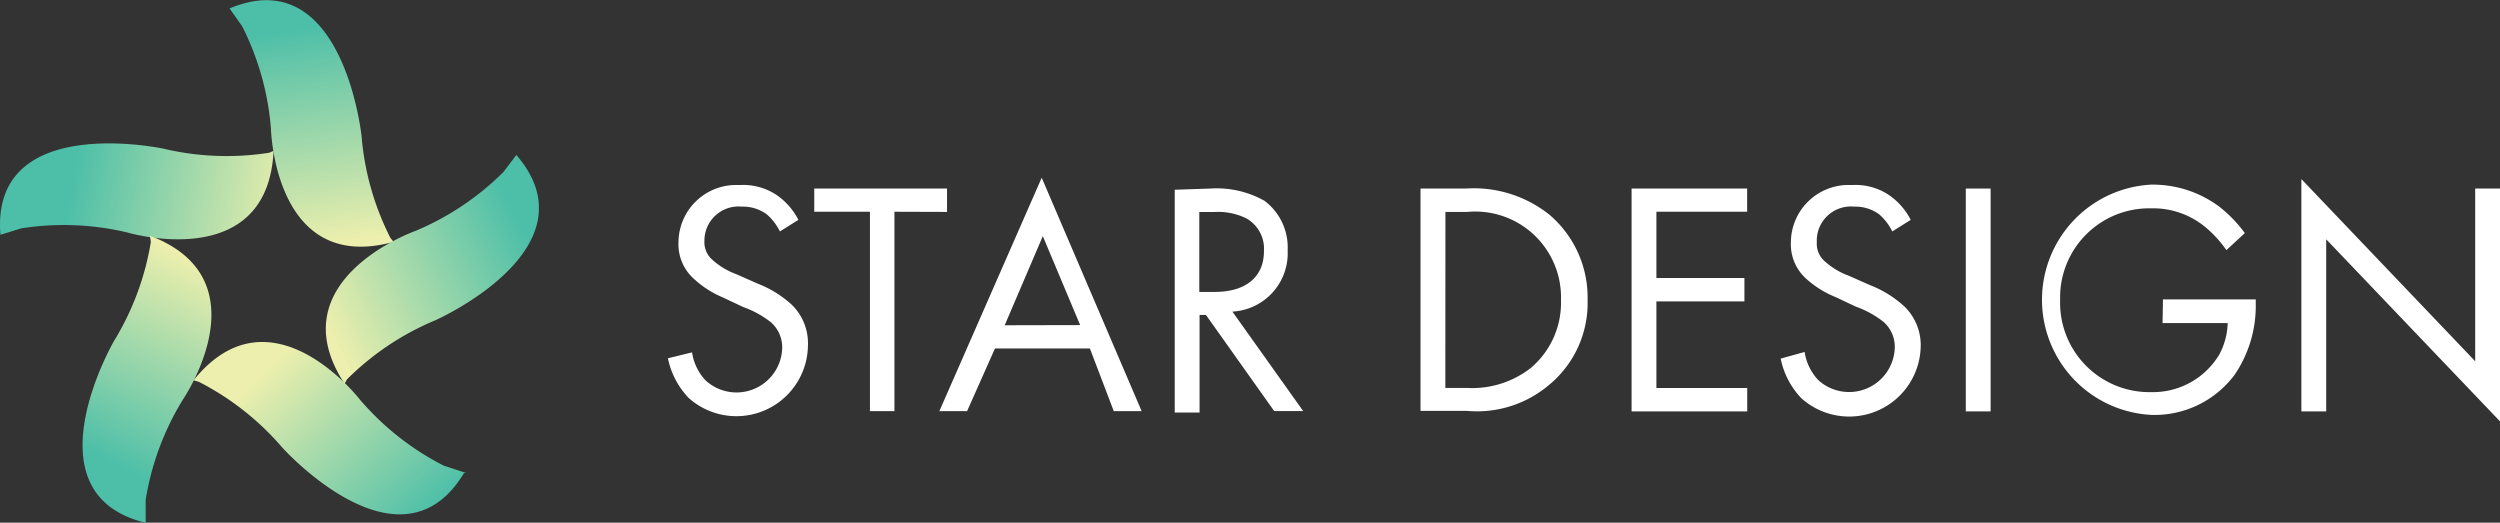
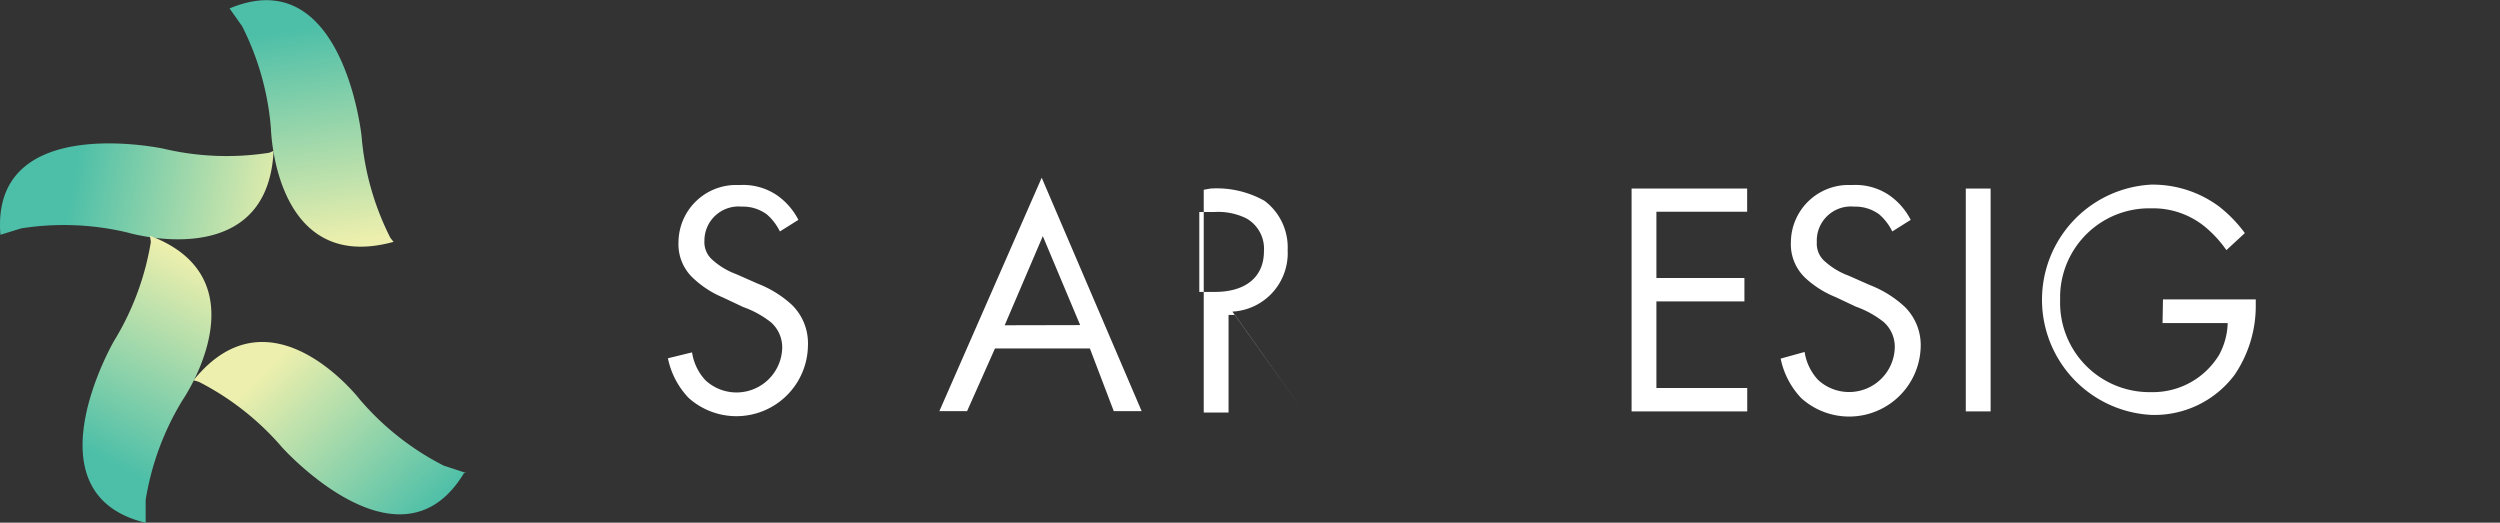
<svg xmlns="http://www.w3.org/2000/svg" xmlns:xlink="http://www.w3.org/1999/xlink" id="圖層_1" data-name="圖層 1" viewBox="0 0 293.15 61.29">
  <rect x="0" y="0" width="293.15" height="61.29" fill="#333333" stroke="none" />
  <defs>
    <style>.cls-1{fill:none;}.cls-2{fill:url(#未命名漸層_5);}.cls-3{fill:url(#未命名漸層_5-2);}.cls-4{fill:url(#未命名漸層_5-3);}.cls-5{fill:url(#未命名漸層_5-4);}.cls-6{fill:url(#未命名漸層_5-5);}.cls-7{fill:#fff;}</style>
    <linearGradient id="未命名漸層_5" x1="482.21" y1="987.35" x2="482.34" y2="957.07" gradientTransform="matrix(0.99, -0.14, -0.14, -0.99, -301.67, 1051.31)" gradientUnits="userSpaceOnUse">
      <stop offset="0.16" stop-color="#4dbfa8" />
      <stop offset="1" stop-color="#ecefad" />
    </linearGradient>
    <linearGradient id="未命名漸層_5-2" x1="399.68" y1="98.17" x2="399.81" y2="67.92" gradientTransform="matrix(0.18, -0.98, -0.98, -0.18, 33.77, 438.06)" xlink:href="#未命名漸層_5" />
    <linearGradient id="未命名漸層_5-3" x1="-472.04" y1="-98.14" x2="-471.94" y2="-128.39" gradientTransform="matrix(-0.88, -0.47, -0.47, 0.88, -446.54, -70.55)" xlink:href="#未命名漸層_5" />
    <linearGradient id="未命名漸層_5-4" x1="-930.56" y1="673.28" x2="-930.43" y2="643.03" gradientTransform="matrix(-0.72, 0.69, 0.69, 0.72, -1075.92, 229.28)" xlink:href="#未命名漸層_5" />
    <linearGradient id="未命名漸層_5-5" x1="-337.93" y1="1340.06" x2="-337.82" y2="1309.81" gradientTransform="matrix(0.44, 0.9, 0.9, -0.44, -987.92, 921.81)" xlink:href="#未命名漸層_5" />
  </defs>
  <title>logo</title>
  <line class="cls-1" x1="37.04" y1="16.17" x2="37.07" y2="16.2" />
-   <line class="cls-1" x1="37.04" y1="16.17" x2="37.07" y2="16.2" />
  <path class="cls-2" d="M51.63,35.21A32.17,32.17,0,0,1,48.25,23.3s-2.13-20.6-15.48-15h0l1.47,2.08a32.17,32.17,0,0,1,3.38,12S38,39.53,52,35.67Z" transform="translate(-5.85 -7.31)" />
  <path class="cls-3" d="M37.42,25.22A32.2,32.2,0,0,1,25,24.74S4.72,20.39,5.9,34.84h0l2.43-.75a32.17,32.17,0,0,1,12.45.48S37.24,39.48,37.93,25Z" transform="translate(-5.85 -7.31)" />
  <path class="cls-4" d="M23.54,35.67a32.12,32.12,0,0,1-4.32,11.62S8.83,65.2,22.93,68.61h0V65.94a32.17,32.17,0,0,1,4.32-11.7S37,40.09,23.43,34.95Z" transform="translate(-5.85 -7.31)" />
  <path class="cls-5" d="M29.16,52.08a32.17,32.17,0,0,1,9.78,7.7s13.83,15.43,21.32,3h.27l-2.67-.88a32.14,32.14,0,0,1-9.78-7.7S37.64,40.6,28.55,51.9Z" transform="translate(-5.85 -7.31)" />
-   <path class="cls-6" d="M46.54,51.79a32.17,32.17,0,0,1,10.37-6.93s18.95-8.4,9.49-19.38h0l-1.52,2a32.19,32.19,0,0,1-10.37,6.93S38.3,40.17,46.25,52.3Z" transform="translate(-5.85 -7.31)" />
  <path class="cls-7" d="M97.3,34.45a6.3,6.3,0,0,0-1.53-2,4.7,4.7,0,0,0-2.94-.91,4,4,0,0,0-4.38,4,2.74,2.74,0,0,0,1,2.29,8.52,8.52,0,0,0,2.74,1.63l2.51,1.11a12.7,12.7,0,0,1,4,2.48,6.3,6.3,0,0,1,1.89,4.74,8.39,8.39,0,0,1-14,6.17,9.47,9.47,0,0,1-2.42-4.64L87,48.63a6.14,6.14,0,0,0,1.57,3.27,5.36,5.36,0,0,0,9-3.72,3.92,3.92,0,0,0-1.31-3.07,11.4,11.4,0,0,0-3.27-1.8l-2.35-1.11A11.59,11.59,0,0,1,87.21,40a5.42,5.42,0,0,1-1.8-4.28A6.76,6.76,0,0,1,92.19,29l.55,0a7.09,7.09,0,0,1,4.18,1.18,7.9,7.9,0,0,1,2.55,2.91Z" transform="translate(-5.85 -7.31)" />
-   <path class="cls-7" d="M110.73,32.14V55.52h-2.87V32.14h-6.53V29.42H116.9v2.74Z" transform="translate(-5.85 -7.31)" />
  <path class="cls-7" d="M133.65,48.17H122.52l-3.27,7.35H116l12-27.37,11.72,27.37h-3.27Zm-1.14-2.74L128.13,35l-4.47,10.45Z" transform="translate(-5.85 -7.31)" />
-   <path class="cls-7" d="M147.79,29.42a11.43,11.43,0,0,1,6.34,1.44,6.83,6.83,0,0,1,2.71,5.78,6.86,6.86,0,0,1-6.48,7.21h0l8.3,11.66h-3.4l-8-11.27h-.75V55.68h-2.91V29.56Zm-1.31,12.12h1.83c3.59,0,5.75-1.73,5.75-4.77A4.08,4.08,0,0,0,152,32.92a7.45,7.45,0,0,0-3.76-.75h-1.76Z" transform="translate(-5.85 -7.31)" />
-   <path class="cls-7" d="M172.42,29.42h5.32a14.21,14.21,0,0,1,9.8,3.07,12.74,12.74,0,0,1,4.47,10,12.44,12.44,0,0,1-4.57,10,13.06,13.06,0,0,1-9.57,3h-5.45Zm2.91,23.38h2.55a11.17,11.17,0,0,0,7.48-2.35,10,10,0,0,0,3.53-7.94,10.06,10.06,0,0,0-11-10.35h-2.55Z" transform="translate(-5.85 -7.31)" />
+   <path class="cls-7" d="M147.79,29.42a11.43,11.43,0,0,1,6.34,1.44,6.83,6.83,0,0,1,2.71,5.78,6.86,6.86,0,0,1-6.48,7.21h0l8.3,11.66l-8-11.27h-.75V55.68h-2.91V29.56Zm-1.31,12.12h1.83c3.59,0,5.75-1.73,5.75-4.77A4.08,4.08,0,0,0,152,32.92a7.45,7.45,0,0,0-3.76-.75h-1.76Z" transform="translate(-5.85 -7.31)" />
  <path class="cls-7" d="M210.72,32.14H200.08v7.77H210.4v2.74H200.08V52.81h10.65v2.74H197.17V29.42h13.55Z" transform="translate(-5.85 -7.31)" />
  <path class="cls-7" d="M227.74,34.45a6.34,6.34,0,0,0-1.53-2,4.7,4.7,0,0,0-2.94-.91,4,4,0,0,0-4.38,4.18,2.74,2.74,0,0,0,1,2.29,8.56,8.56,0,0,0,2.74,1.63l2.51,1.11a12.74,12.74,0,0,1,4,2.48A6.3,6.3,0,0,1,231.07,48a8.39,8.39,0,0,1-14,6,9.47,9.47,0,0,1-2.42-4.64l2.81-.78a6.17,6.17,0,0,0,1.57,3.27,5.36,5.36,0,0,0,9-3.72,3.89,3.89,0,0,0-1.31-3.07,11.4,11.4,0,0,0-3.27-1.8l-2.35-1.11A11.53,11.53,0,0,1,217.65,40a5.42,5.42,0,0,1-1.8-4.28A6.76,6.76,0,0,1,222.62,29l.55,0a7.05,7.05,0,0,1,4.18,1.18,7.9,7.9,0,0,1,2.55,2.91Z" transform="translate(-5.85 -7.31)" />
  <path class="cls-7" d="M239.27,29.42V55.55h-2.91V29.42Z" transform="translate(-5.85 -7.31)" />
  <path class="cls-7" d="M259.48,42.42h10.88V43a14.37,14.37,0,0,1-2.48,8.26,11.72,11.72,0,0,1-9.8,4.7,13.52,13.52,0,0,1,0-27,13.06,13.06,0,0,1,8,2.58,15.94,15.94,0,0,1,3,3.1l-2.16,2a13.88,13.88,0,0,0-2.48-2.71,9.6,9.6,0,0,0-6.34-2.19,10.45,10.45,0,0,0-10.68,10.21q0,.3,0,.6a10.48,10.48,0,0,0,10.22,10.74h.43a9.08,9.08,0,0,0,8-4.38,8.3,8.3,0,0,0,1-3.72h-7.64Z" transform="translate(-5.85 -7.31)" />
-   <path class="cls-7" d="M275.71,55.55V28.31l20.38,21.36V29.42H299v27.3L278.62,35.37V55.55Z" transform="translate(-5.85 -7.31)" />
</svg>